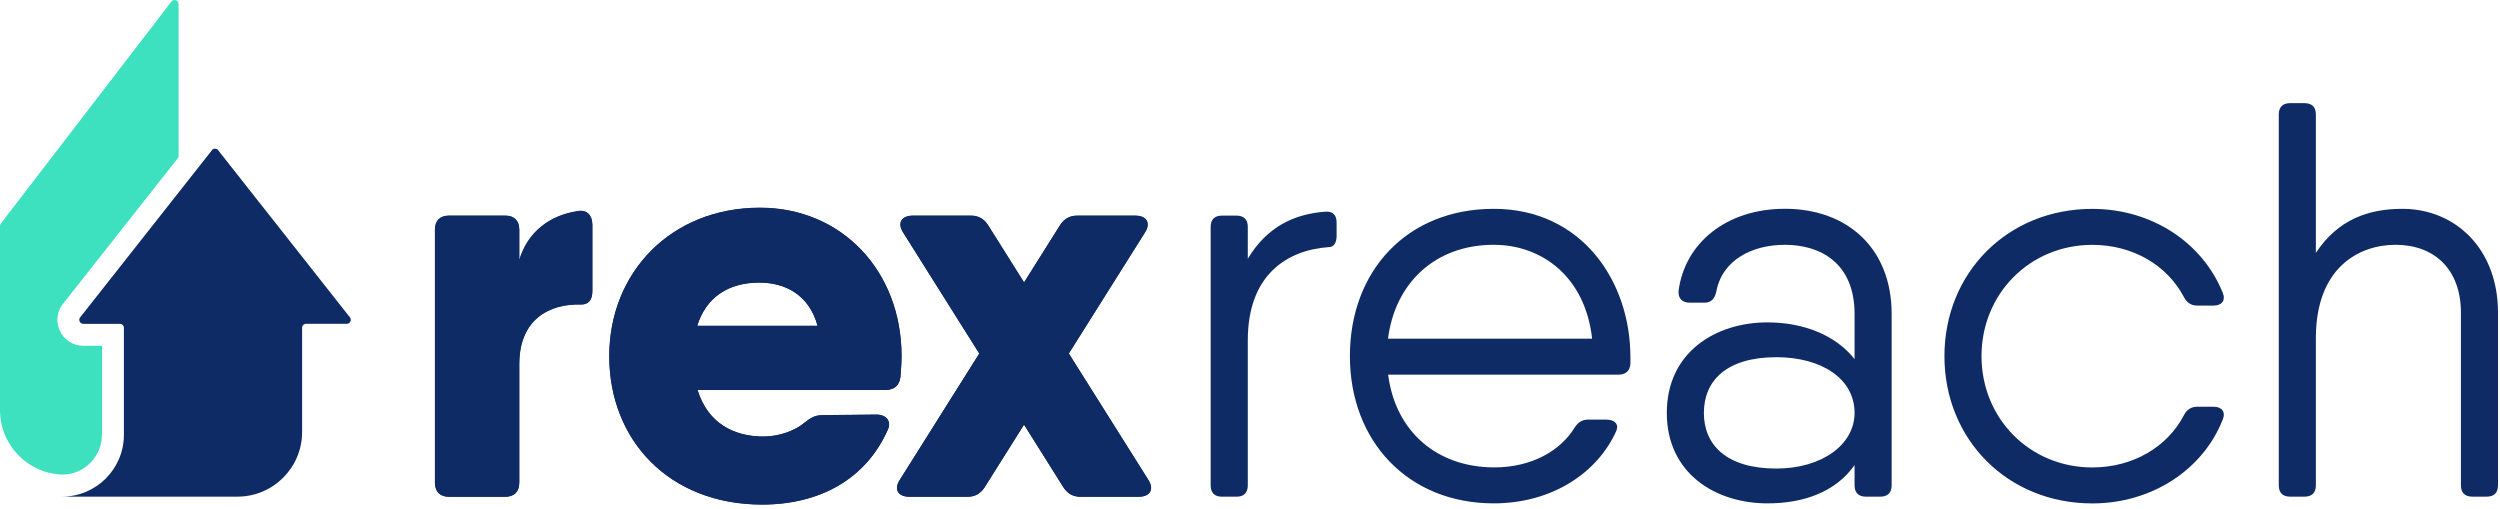
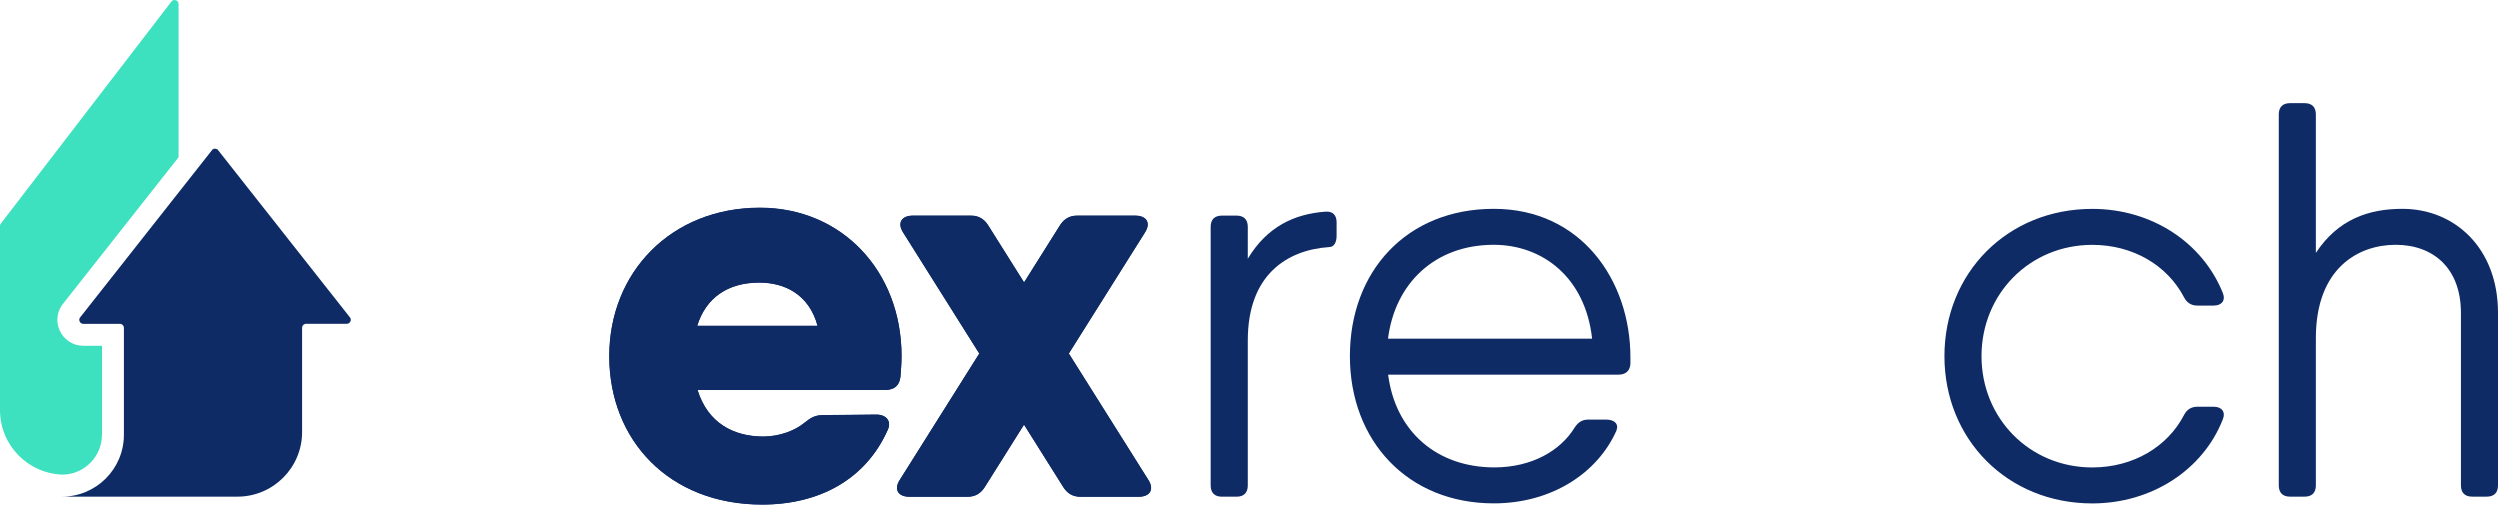
<svg xmlns="http://www.w3.org/2000/svg" width="476" height="97" viewBox="0 0 476 97" fill="none">
-   <path d="M112.78 42.751V55.381C112.78 57.091 112.03 57.951 110.64 57.951C104.65 57.731 98.86 60.731 98.86 69.301V91.881C98.86 93.591 97.9 94.561 96.19 94.561H85.48C83.77 94.561 82.8 93.601 82.8 91.881V43.711C82.8 42.001 83.76 41.031 85.48 41.031H96.19C97.9 41.031 98.86 41.991 98.86 43.711V49.491C100.46 44.121 104.68 40.971 109.99 40.171C111.81 39.851 112.77 41.021 112.77 42.741" fill="#0F2B66" />
  <path d="M155.67 62.021C154.01 55.931 149.29 53.781 144.57 53.781C138.55 53.781 134.39 56.681 132.73 62.021H155.66H155.67ZM171.65 67.801C171.65 69.191 171.54 70.481 171.44 71.761C171.23 73.471 170.15 74.221 168.55 74.221H132.81C134.76 80.581 139.75 83.101 145.33 83.101C148.33 83.101 151.32 82.031 153.25 80.421C154.32 79.561 155.18 79.031 156.57 79.031L166.85 78.921C168.78 78.921 169.85 80.211 168.99 81.921C164.82 91.231 156.04 96.051 145.12 96.051C127.35 96.051 116.01 83.741 116.01 67.791C116.01 51.841 127.78 39.531 144.69 39.531C160.32 39.531 171.66 51.631 171.66 67.791" fill="#0F2B66" />
  <path d="M216.81 94.561H205.68C204.29 94.561 203.22 93.921 202.47 92.741L194.98 80.831L187.49 92.741C186.74 93.921 185.67 94.561 184.28 94.561H173.15C171.01 94.561 170.15 93.171 171.33 91.351L186.47 67.291L171.98 44.251C170.8 42.431 171.66 41.041 173.8 41.041H184.93C186.32 41.041 187.39 41.681 188.14 42.861L194.99 53.751L201.84 42.861C202.59 41.681 203.66 41.041 205.05 41.041H216.18C218.32 41.041 219.18 42.431 218 44.251L203.51 67.291L218.65 91.351C219.83 93.171 218.97 94.561 216.83 94.561" fill="#0F2B66" />
  <path d="M254.49 42.331V44.901C254.49 46.191 253.96 47.041 253.1 47.041C245.07 47.581 237.58 52.291 237.58 64.811V92.431C237.58 93.821 236.83 94.571 235.44 94.571H232.65C231.26 94.571 230.51 93.821 230.51 92.431V43.191C230.51 41.801 231.26 41.051 232.65 41.051H235.44C236.83 41.051 237.58 41.801 237.58 43.191V49.261C241.27 43.111 246.51 40.731 252.35 40.301C253.74 40.191 254.49 40.941 254.49 42.331Z" fill="#0F2B66" />
  <path d="M264.28 64.481H303.14C301.83 52.691 293.58 46.611 284.41 46.611C273.15 46.611 265.59 54.001 264.28 64.481ZM310.43 68.011V69.301C310.32 70.691 309.46 71.331 308.18 71.331H264.3C265.7 82.231 273.66 88.991 284.52 88.991C291.69 88.991 297.15 85.781 299.82 81.391C300.46 80.431 301.21 79.891 302.39 79.891H305.82C307.42 79.891 308.28 80.751 307.75 82.031C304.11 90.171 295.33 95.841 284.42 95.841C268.04 95.841 257.02 83.961 257.02 67.801C257.02 51.641 267.83 39.761 284.42 39.761C301.01 39.761 310.43 53.351 310.43 68.021" fill="#0F2B66" />
-   <path d="M353.11 78.612C353.11 72.082 346.79 68.011 338.23 68.011C328.7 68.011 324.42 72.511 324.42 78.612C324.42 84.712 328.7 89.212 338.23 89.212C346.79 89.212 353.11 84.722 353.11 78.612ZM360.17 59.772V92.421C360.17 93.811 359.42 94.561 358.03 94.561H355.25C353.86 94.561 353.11 93.811 353.11 92.421V88.552C349.47 93.712 343.36 95.841 336.52 95.841C326.67 95.841 317.36 90.171 317.36 78.612C317.36 67.052 326.67 61.382 336.52 61.382C343.36 61.382 349.47 63.782 353.11 68.371V59.772C353.11 50.142 346.68 46.611 339.83 46.611C333.62 46.611 327.85 49.502 326.77 55.602C326.45 56.892 325.81 57.632 324.52 57.632H321.74C320.35 57.632 319.49 56.882 319.6 55.382C320.78 46.282 328.7 39.752 339.83 39.752C351.82 39.752 360.17 47.352 360.17 59.761" fill="#0F2B66" />
  <path d="M423.2 79.901C419.46 89.431 409.71 95.851 398.37 95.851C382.21 95.851 370.22 83.651 370.22 67.811C370.22 51.971 382.2 39.771 398.37 39.771C409.72 39.771 419.35 46.191 423.2 55.721C423.84 57.221 422.99 58.181 421.49 58.181H418.39C417.21 58.181 416.36 57.641 415.82 56.571C412.61 50.471 406.08 46.621 398.37 46.621C386.49 46.621 377.28 55.931 377.28 67.811C377.28 79.691 386.48 89.001 398.37 89.001C406.18 89.001 412.71 85.041 415.82 79.051C416.36 77.981 417.21 77.441 418.39 77.441H421.49C422.99 77.441 423.84 78.401 423.2 79.901Z" fill="#0F2B66" />
  <path d="M475.62 59.561V92.421C475.62 93.811 474.87 94.561 473.48 94.561H470.7C469.31 94.561 468.56 93.811 468.56 92.421V59.561C468.56 51.101 463.32 46.611 456.14 46.611C448.96 46.611 440.94 51.111 440.94 64.381V92.421C440.94 93.811 440.19 94.561 438.8 94.561H436.02C434.63 94.561 433.88 93.811 433.88 92.421V21.781C433.88 20.391 434.63 19.641 436.02 19.641H438.8C440.19 19.641 440.94 20.391 440.94 21.781V48.151C445.15 41.761 450.99 39.761 457.42 39.761C467.38 39.761 475.62 47.251 475.62 59.561Z" fill="#0F2B66" />
  <path d="M19.42 82.791V65.841H15.87C13.86 65.841 12.07 64.641 11.3 62.781C10.58 61.041 10.91 59.061 12.14 57.661L34 29.941V0.771C34 0.081 33.17 -0.259 32.69 0.231L0.22 42.491C0.08 42.631 0 42.831 0 43.031V78.081C0 84.771 5.33 90.191 11.97 90.371C16.09 90.281 19.41 86.911 19.41 82.771" fill="#3DE0BF" />
  <path d="M40.4 28.541L15.32 60.351C14.84 60.831 15.18 61.661 15.86 61.661H22.82C23.25 61.661 23.59 62.001 23.59 62.431V82.781C23.59 89.291 18.31 94.561 11.81 94.561H45.21C52.01 94.561 57.52 89.051 57.52 82.251V62.421C57.52 61.991 57.86 61.651 58.29 61.651H66.02C66.71 61.651 67.05 60.821 66.56 60.341L41.48 28.531C41.18 28.231 40.69 28.231 40.39 28.531" fill="#0F2B66" />
-   <path d="M112.79 42.801V55.431C112.79 57.141 112.04 58.001 110.65 58.001C104.66 57.791 98.88 60.781 98.88 69.341V91.921C98.88 93.631 97.92 94.601 96.21 94.601H85.51C83.8 94.601 82.83 93.641 82.83 91.921V43.771C82.83 42.061 83.79 41.091 85.51 41.091H96.21C97.92 41.091 98.88 42.051 98.88 43.771V49.551C100.48 44.181 104.69 41.031 110.01 40.241C111.83 39.921 112.79 41.091 112.79 42.811" fill="#0F2B66" />
  <path d="M155.67 62.061C154.02 55.971 149.29 53.821 144.58 53.821C138.56 53.821 134.4 56.721 132.75 62.061H155.68H155.67ZM171.65 67.841C171.65 69.231 171.54 70.521 171.44 71.801C171.23 73.511 170.16 74.261 168.55 74.261H132.81C134.75 80.621 139.75 83.141 145.32 83.141C148.32 83.141 151.31 82.071 153.24 80.461C154.31 79.601 155.17 79.071 156.56 79.071L166.83 78.961C168.76 78.961 169.83 80.251 168.97 81.961C164.8 91.271 156.02 96.081 145.11 96.081C127.35 96.081 116 83.771 116 67.831C116 51.891 127.77 39.581 144.68 39.581C160.3 39.581 171.65 51.671 171.65 67.831" fill="#0F2B66" />
  <path d="M216.8 94.591H205.67C204.28 94.591 203.21 93.951 202.46 92.771L194.97 80.861L187.48 92.771C186.73 93.951 185.66 94.591 184.27 94.591H173.14C171 94.591 170.14 93.201 171.32 91.381L186.45 67.331L171.96 44.301C170.78 42.481 171.64 41.091 173.78 41.091H184.91C186.3 41.091 187.37 41.731 188.12 42.911L194.97 53.801L201.82 42.911C202.57 41.731 203.64 41.091 205.03 41.091H216.16C218.3 41.091 219.16 42.481 217.98 44.301L203.49 67.331L218.62 91.381C219.8 93.201 218.94 94.591 216.8 94.591Z" fill="#0F2B66" />
</svg>